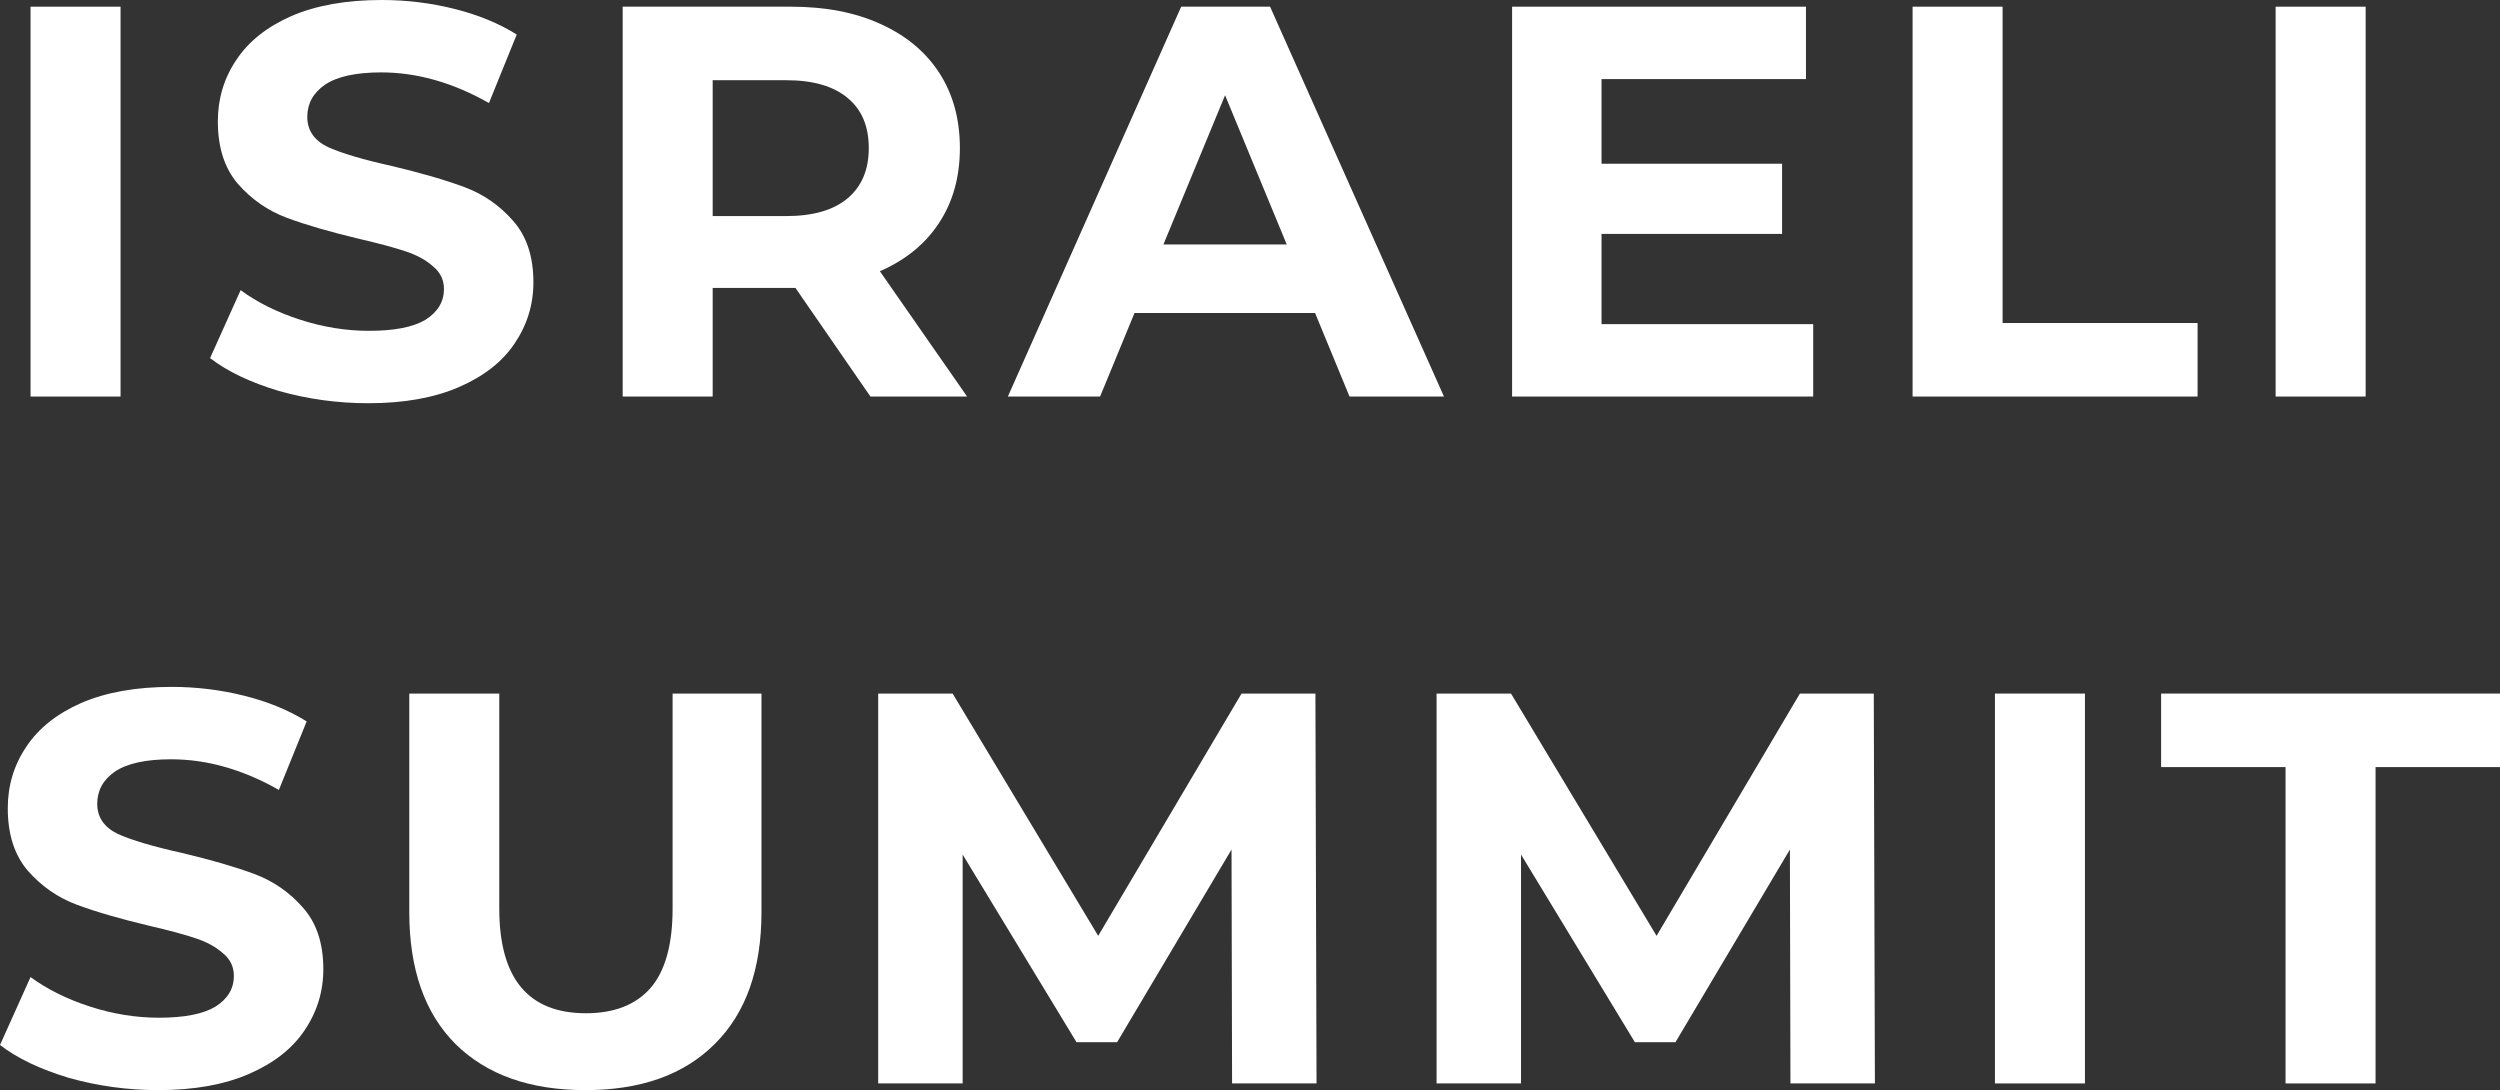
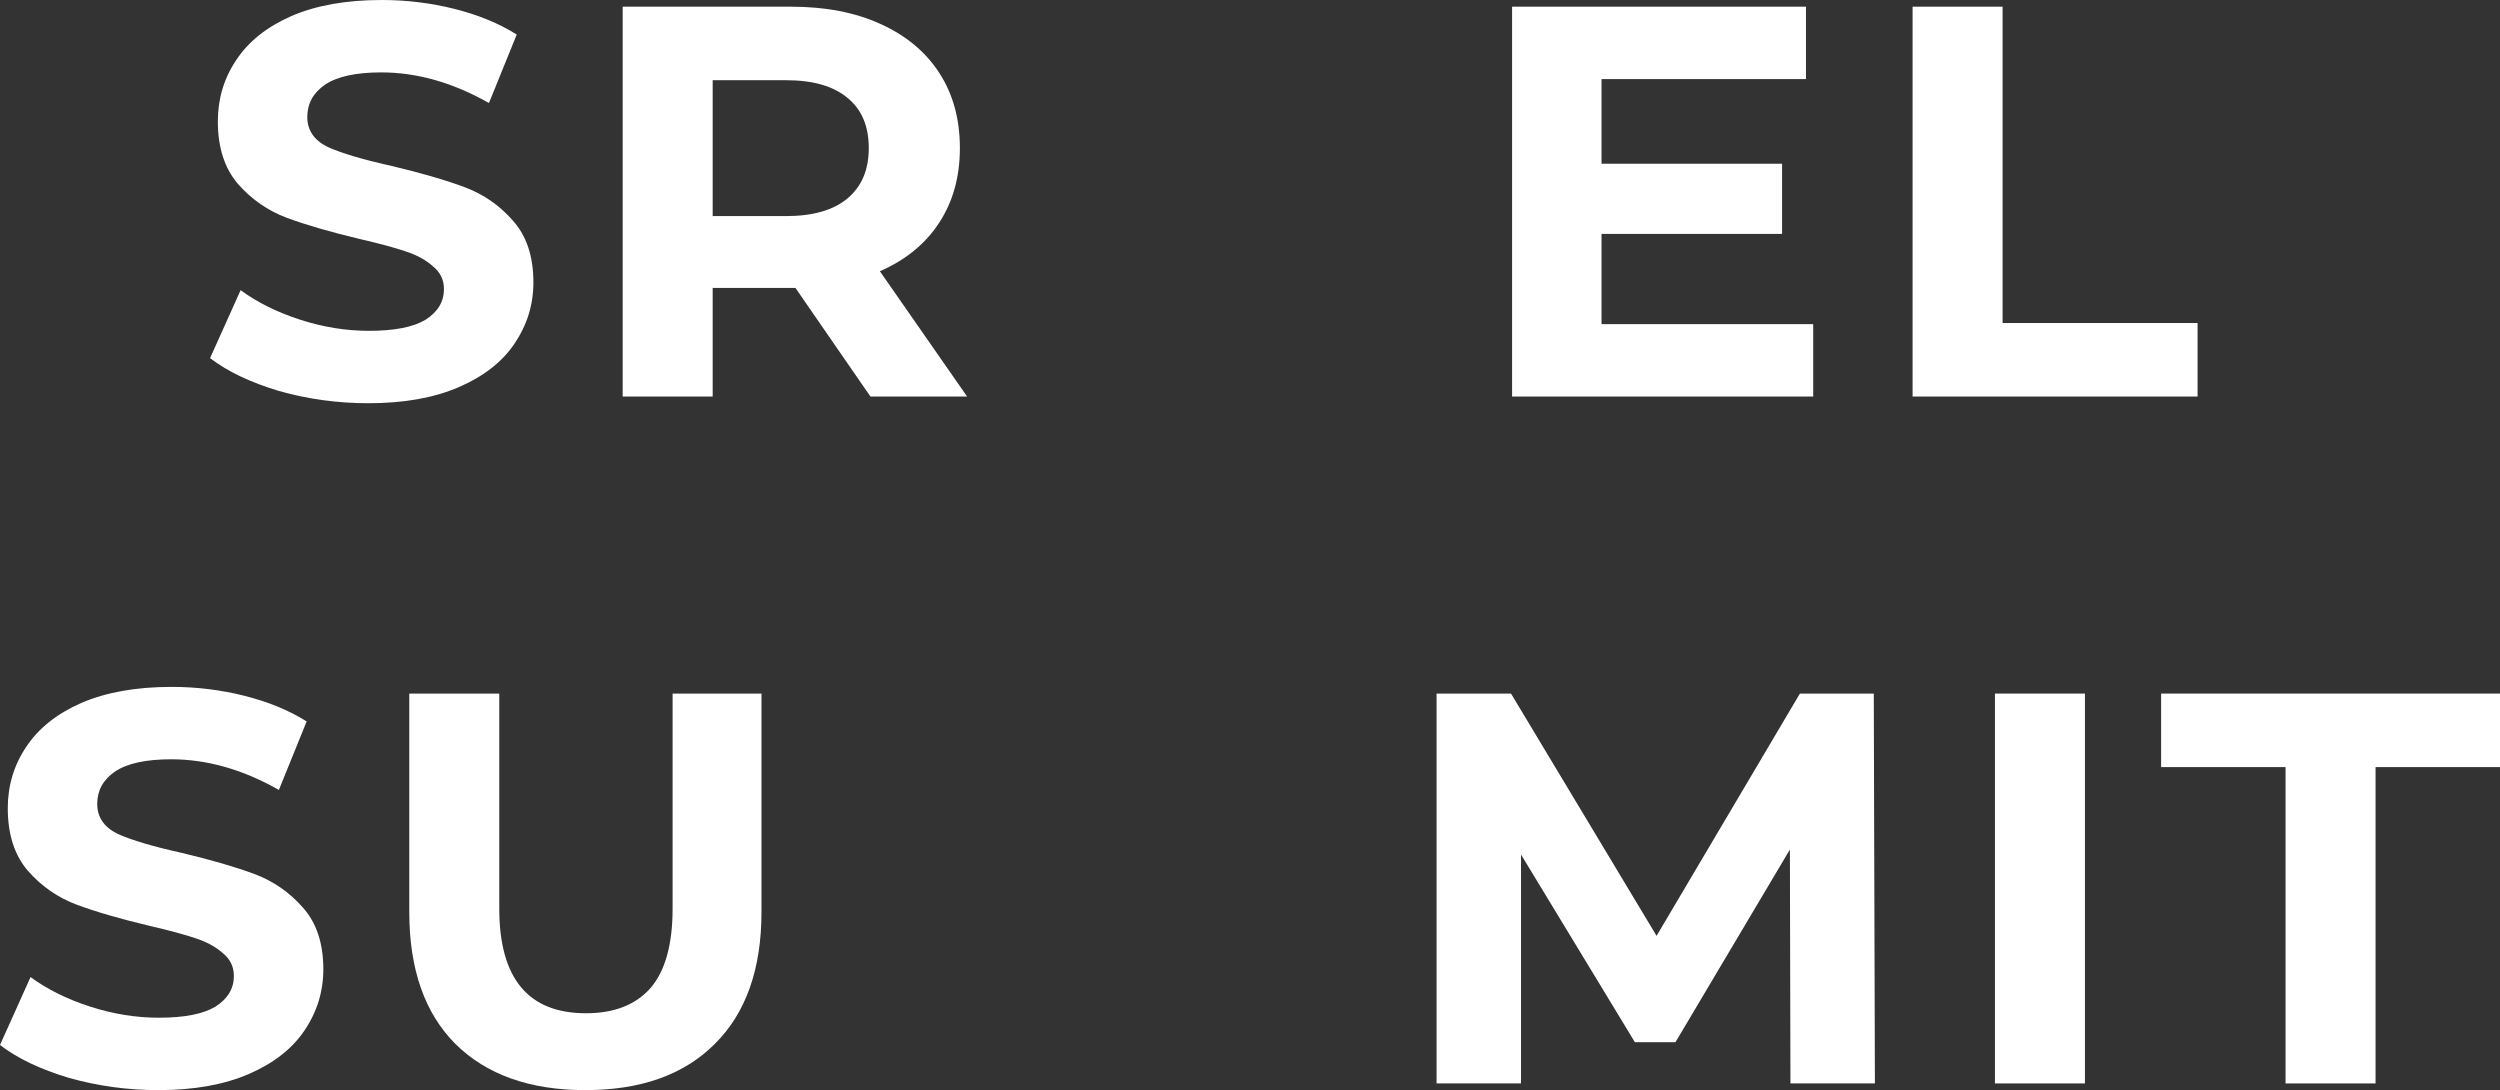
<svg xmlns="http://www.w3.org/2000/svg" width="172" height="75" viewBox="0 0 172 75" fill="none">
  <rect x="0" y="0" width="172" height="75" fill="#333333" stroke="none" />
-   <path d="M2.102 0.46H8.294V27.282H2.102V0.46Z" fill="white" />
  <path d="M25.346 27.742C23.231 27.742 21.18 27.461 19.192 26.899C17.23 26.311 15.65 25.558 14.453 24.638L16.555 19.963C17.701 20.806 19.065 21.483 20.645 21.994C22.224 22.505 23.804 22.761 25.384 22.761C27.142 22.761 28.442 22.505 29.283 21.994C30.123 21.458 30.544 20.755 30.544 19.887C30.544 19.248 30.289 18.724 29.779 18.316C29.295 17.881 28.658 17.537 27.868 17.281C27.104 17.026 26.059 16.745 24.734 16.438C22.696 15.953 21.027 15.467 19.727 14.982C18.428 14.497 17.306 13.718 16.364 12.645C15.446 11.572 14.988 10.141 14.988 8.353C14.988 6.795 15.408 5.39 16.249 4.138C17.09 2.861 18.351 1.852 20.033 1.111C21.74 0.37 23.817 0 26.263 0C27.97 0 29.639 0.204 31.27 0.613C32.901 1.022 34.328 1.609 35.551 2.376L33.64 7.089C31.168 5.684 28.697 4.981 26.225 4.981C24.492 4.981 23.205 5.262 22.364 5.824C21.549 6.386 21.141 7.127 21.141 8.047C21.141 8.966 21.613 9.656 22.556 10.116C23.524 10.55 24.989 10.984 26.951 11.419C28.99 11.904 30.659 12.389 31.958 12.875C33.258 13.36 34.366 14.126 35.283 15.174C36.226 16.221 36.698 17.639 36.698 19.427C36.698 20.96 36.264 22.365 35.398 23.642C34.557 24.894 33.283 25.89 31.576 26.631C29.869 27.371 27.792 27.742 25.346 27.742Z" fill="white" />
  <path d="M59.886 27.282L54.727 19.81H54.421H49.032V27.282H42.84V0.46H54.421C56.791 0.46 58.842 0.856 60.575 1.648C62.333 2.44 63.683 3.564 64.626 5.02C65.569 6.476 66.04 8.2 66.04 10.192C66.04 12.185 65.556 13.909 64.588 15.365C63.645 16.796 62.294 17.894 60.536 18.661L66.537 27.282H59.886ZM59.772 10.192C59.772 8.685 59.288 7.536 58.319 6.744C57.351 5.926 55.937 5.518 54.077 5.518H49.032V14.867H54.077C55.937 14.867 57.351 14.458 58.319 13.641C59.288 12.824 59.772 11.674 59.772 10.192Z" fill="white" />
-   <path d="M90.477 21.534H78.055L75.686 27.282H69.341L81.266 0.46H87.381L99.345 27.282H92.847L90.477 21.534ZM88.528 16.821L84.285 6.552L80.043 16.821H88.528Z" fill="white" />
  <path d="M124.748 22.301V27.282H104.032V0.46H124.251V5.441H110.185V11.265H122.607V16.093H110.185V22.301H124.748Z" fill="white" />
  <path d="M131.586 0.46H137.778V22.224H151.193V27.282H131.586V0.46Z" fill="white" />
-   <path d="M156.564 0.46H162.756V27.282H156.564V0.46Z" fill="white" />
  <path d="M10.893 75C8.778 75 6.727 74.719 4.739 74.157C2.777 73.57 1.198 72.816 0 71.896L2.102 67.222C3.249 68.064 4.612 68.742 6.192 69.252C7.772 69.763 9.352 70.019 10.931 70.019C12.69 70.019 13.989 69.763 14.83 69.252C15.671 68.716 16.091 68.013 16.091 67.145C16.091 66.506 15.836 65.983 15.327 65.574C14.843 65.14 14.206 64.795 13.416 64.539C12.651 64.284 11.607 64.003 10.282 63.696C8.243 63.211 6.574 62.726 5.275 62.24C3.975 61.755 2.854 60.976 1.911 59.903C0.994 58.83 0.535 57.4 0.535 55.611C0.535 54.053 0.956 52.648 1.796 51.397C2.637 50.119 3.899 49.11 5.58 48.369C7.288 47.629 9.364 47.258 11.81 47.258C13.518 47.258 15.187 47.462 16.817 47.871C18.448 48.28 19.875 48.867 21.098 49.634L19.187 54.347C16.716 52.942 14.244 52.239 11.772 52.239C10.04 52.239 8.753 52.52 7.912 53.082C7.096 53.644 6.689 54.385 6.689 55.305C6.689 56.224 7.16 56.914 8.103 57.374C9.071 57.808 10.536 58.242 12.498 58.677C14.537 59.162 16.206 59.648 17.506 60.133C18.805 60.618 19.913 61.385 20.831 62.432C21.774 63.479 22.245 64.897 22.245 66.685C22.245 68.218 21.812 69.623 20.945 70.9C20.105 72.152 18.831 73.148 17.123 73.889C15.416 74.63 13.339 75 10.893 75Z" fill="white" />
  <path d="M40.274 75C36.452 75 33.471 73.94 31.33 71.82C29.215 69.699 28.158 66.672 28.158 62.738V47.718H34.35V62.508C34.35 67.311 36.337 69.712 40.312 69.712C42.249 69.712 43.727 69.137 44.746 67.988C45.765 66.813 46.275 64.986 46.275 62.508V47.718H52.39V62.738C52.39 66.672 51.32 69.699 49.18 71.82C47.065 73.94 44.096 75 40.274 75Z" fill="white" />
-   <path d="M84.767 74.54L84.729 58.447L76.856 71.705H74.065L66.23 58.792V74.54H60.42V47.718H65.542L75.556 64.386L85.417 47.718H90.501L90.577 74.54H84.767Z" fill="white" />
  <path d="M123.183 74.54L123.145 58.447L115.271 71.705H112.481L104.646 58.792V74.54H98.836V47.718H103.958L113.972 64.386L123.833 47.718H128.916L128.993 74.54H123.183Z" fill="white" />
  <path d="M137.252 47.718H143.444V74.54H137.252V47.718Z" fill="white" />
  <path d="M157.246 52.776H148.685V47.718H172V52.776H163.438V74.54H157.246V52.776Z" fill="white" />
</svg>